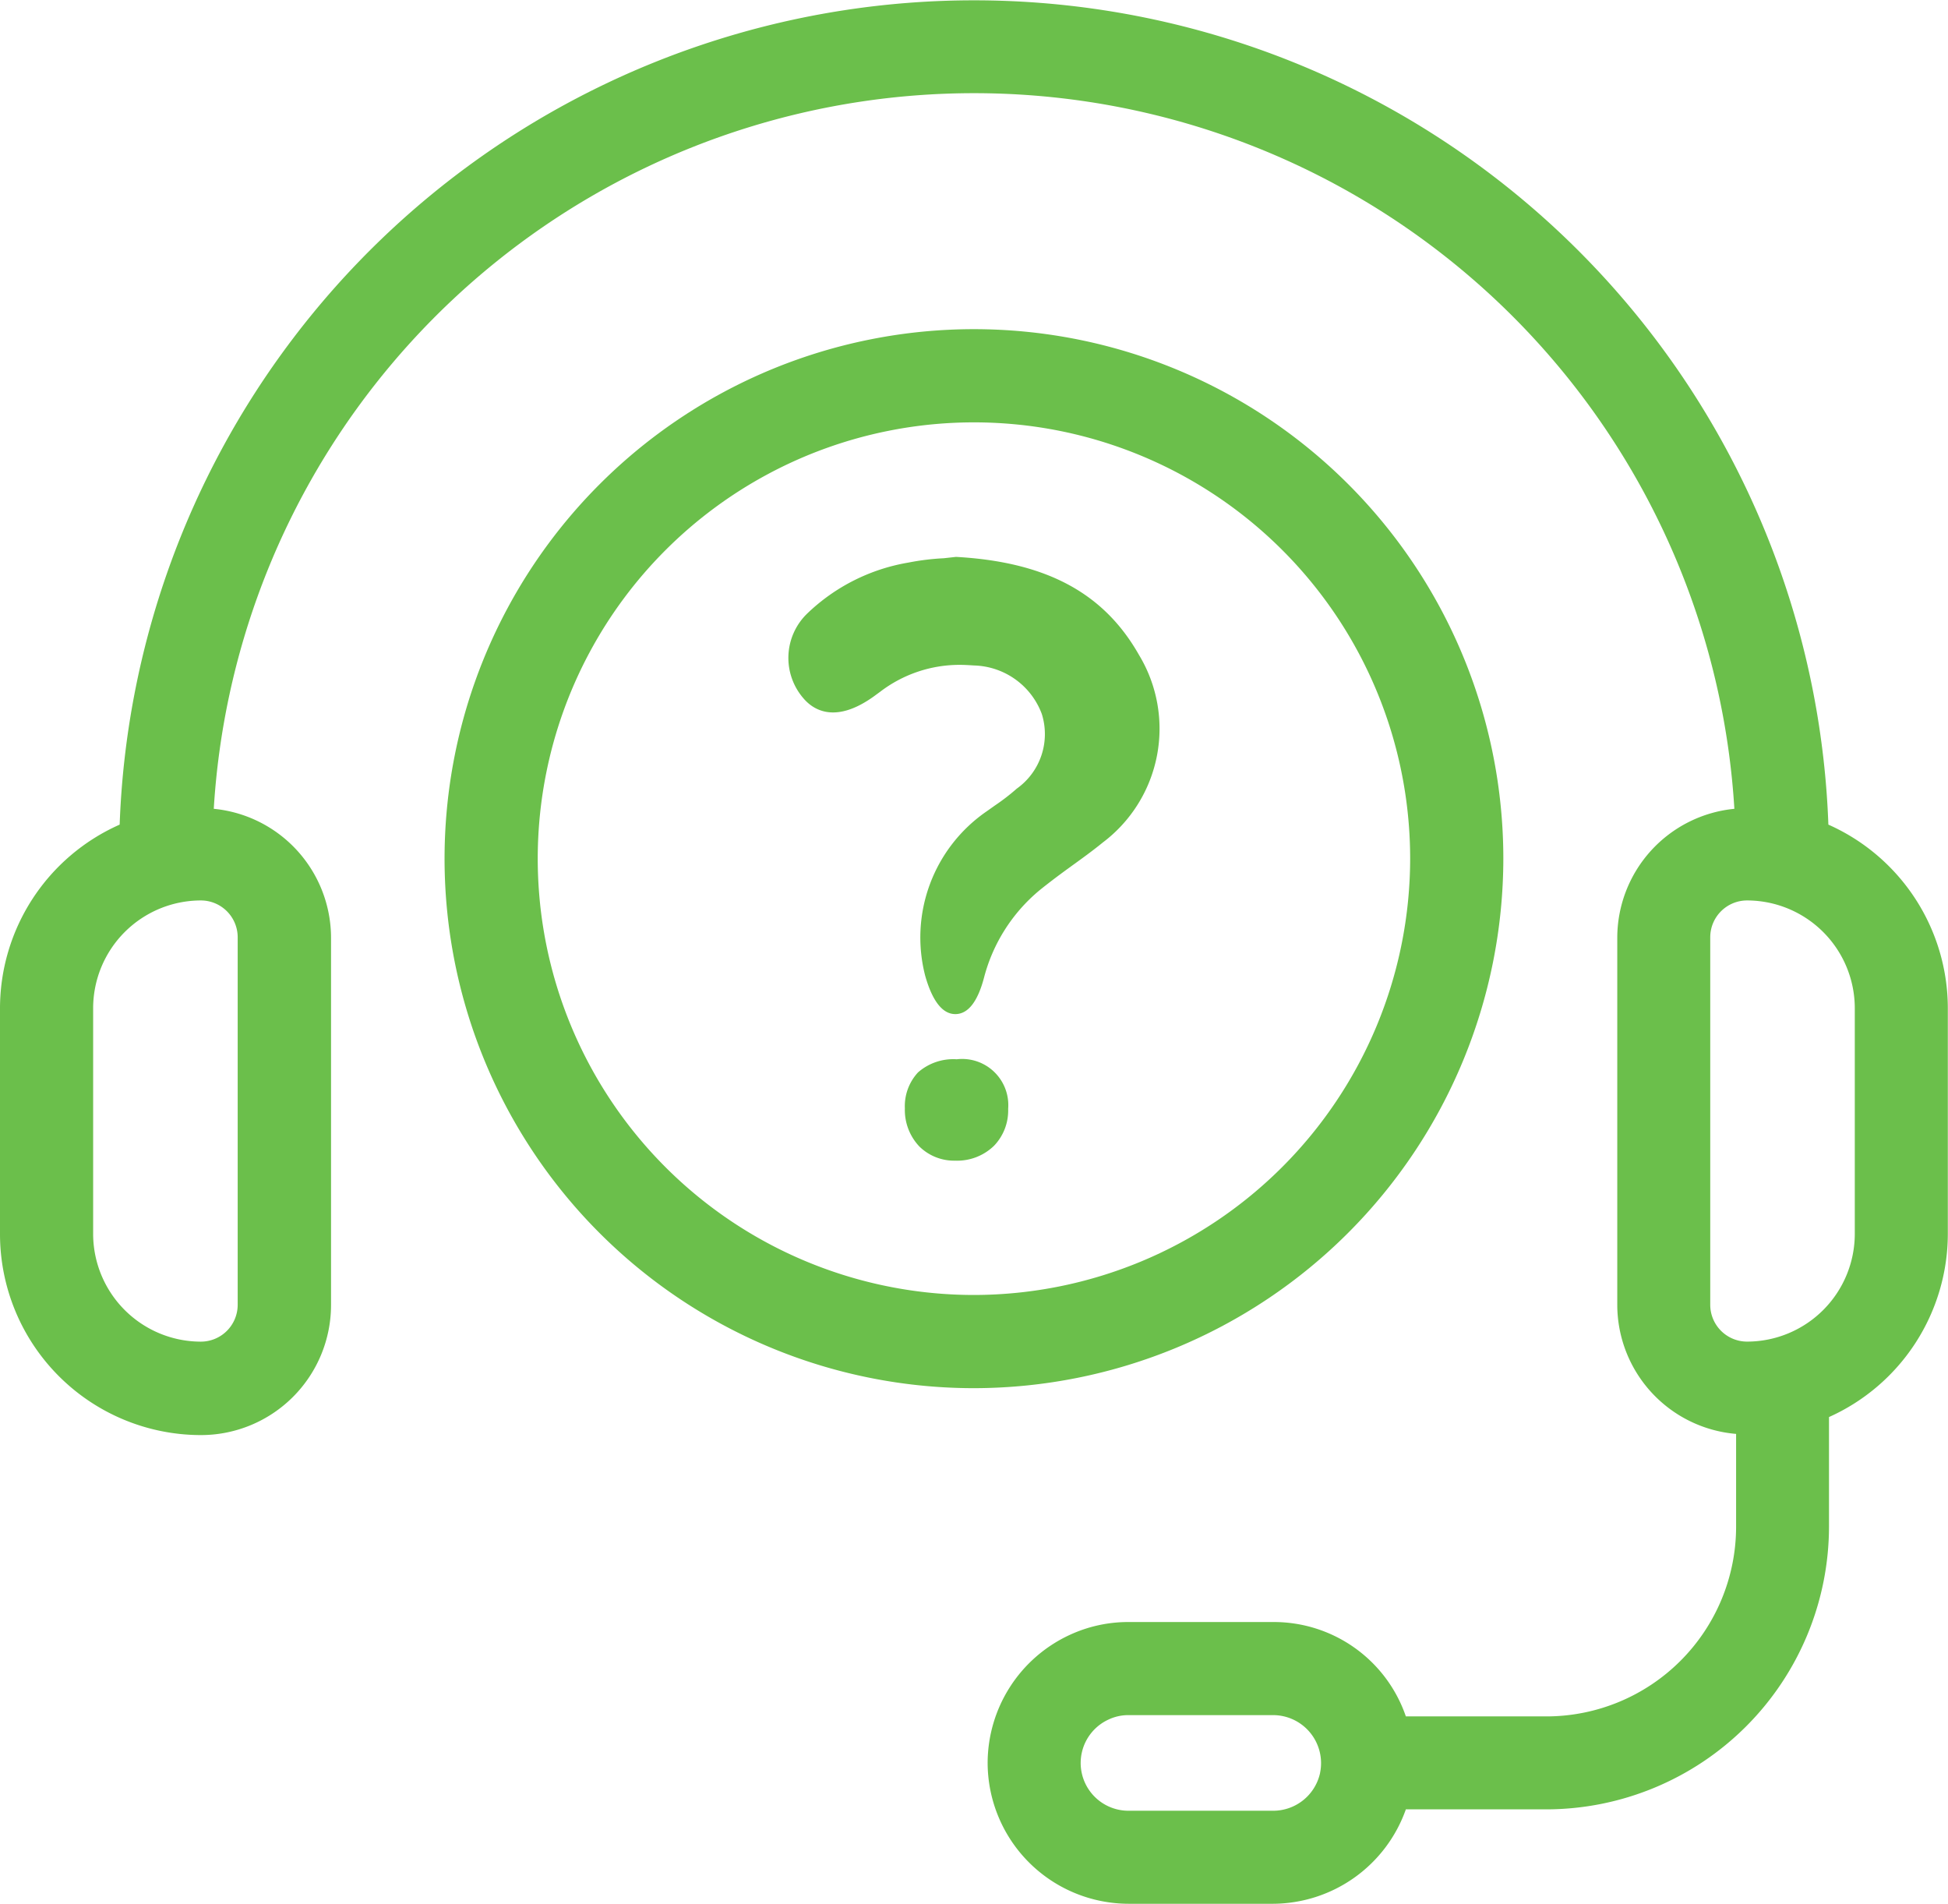
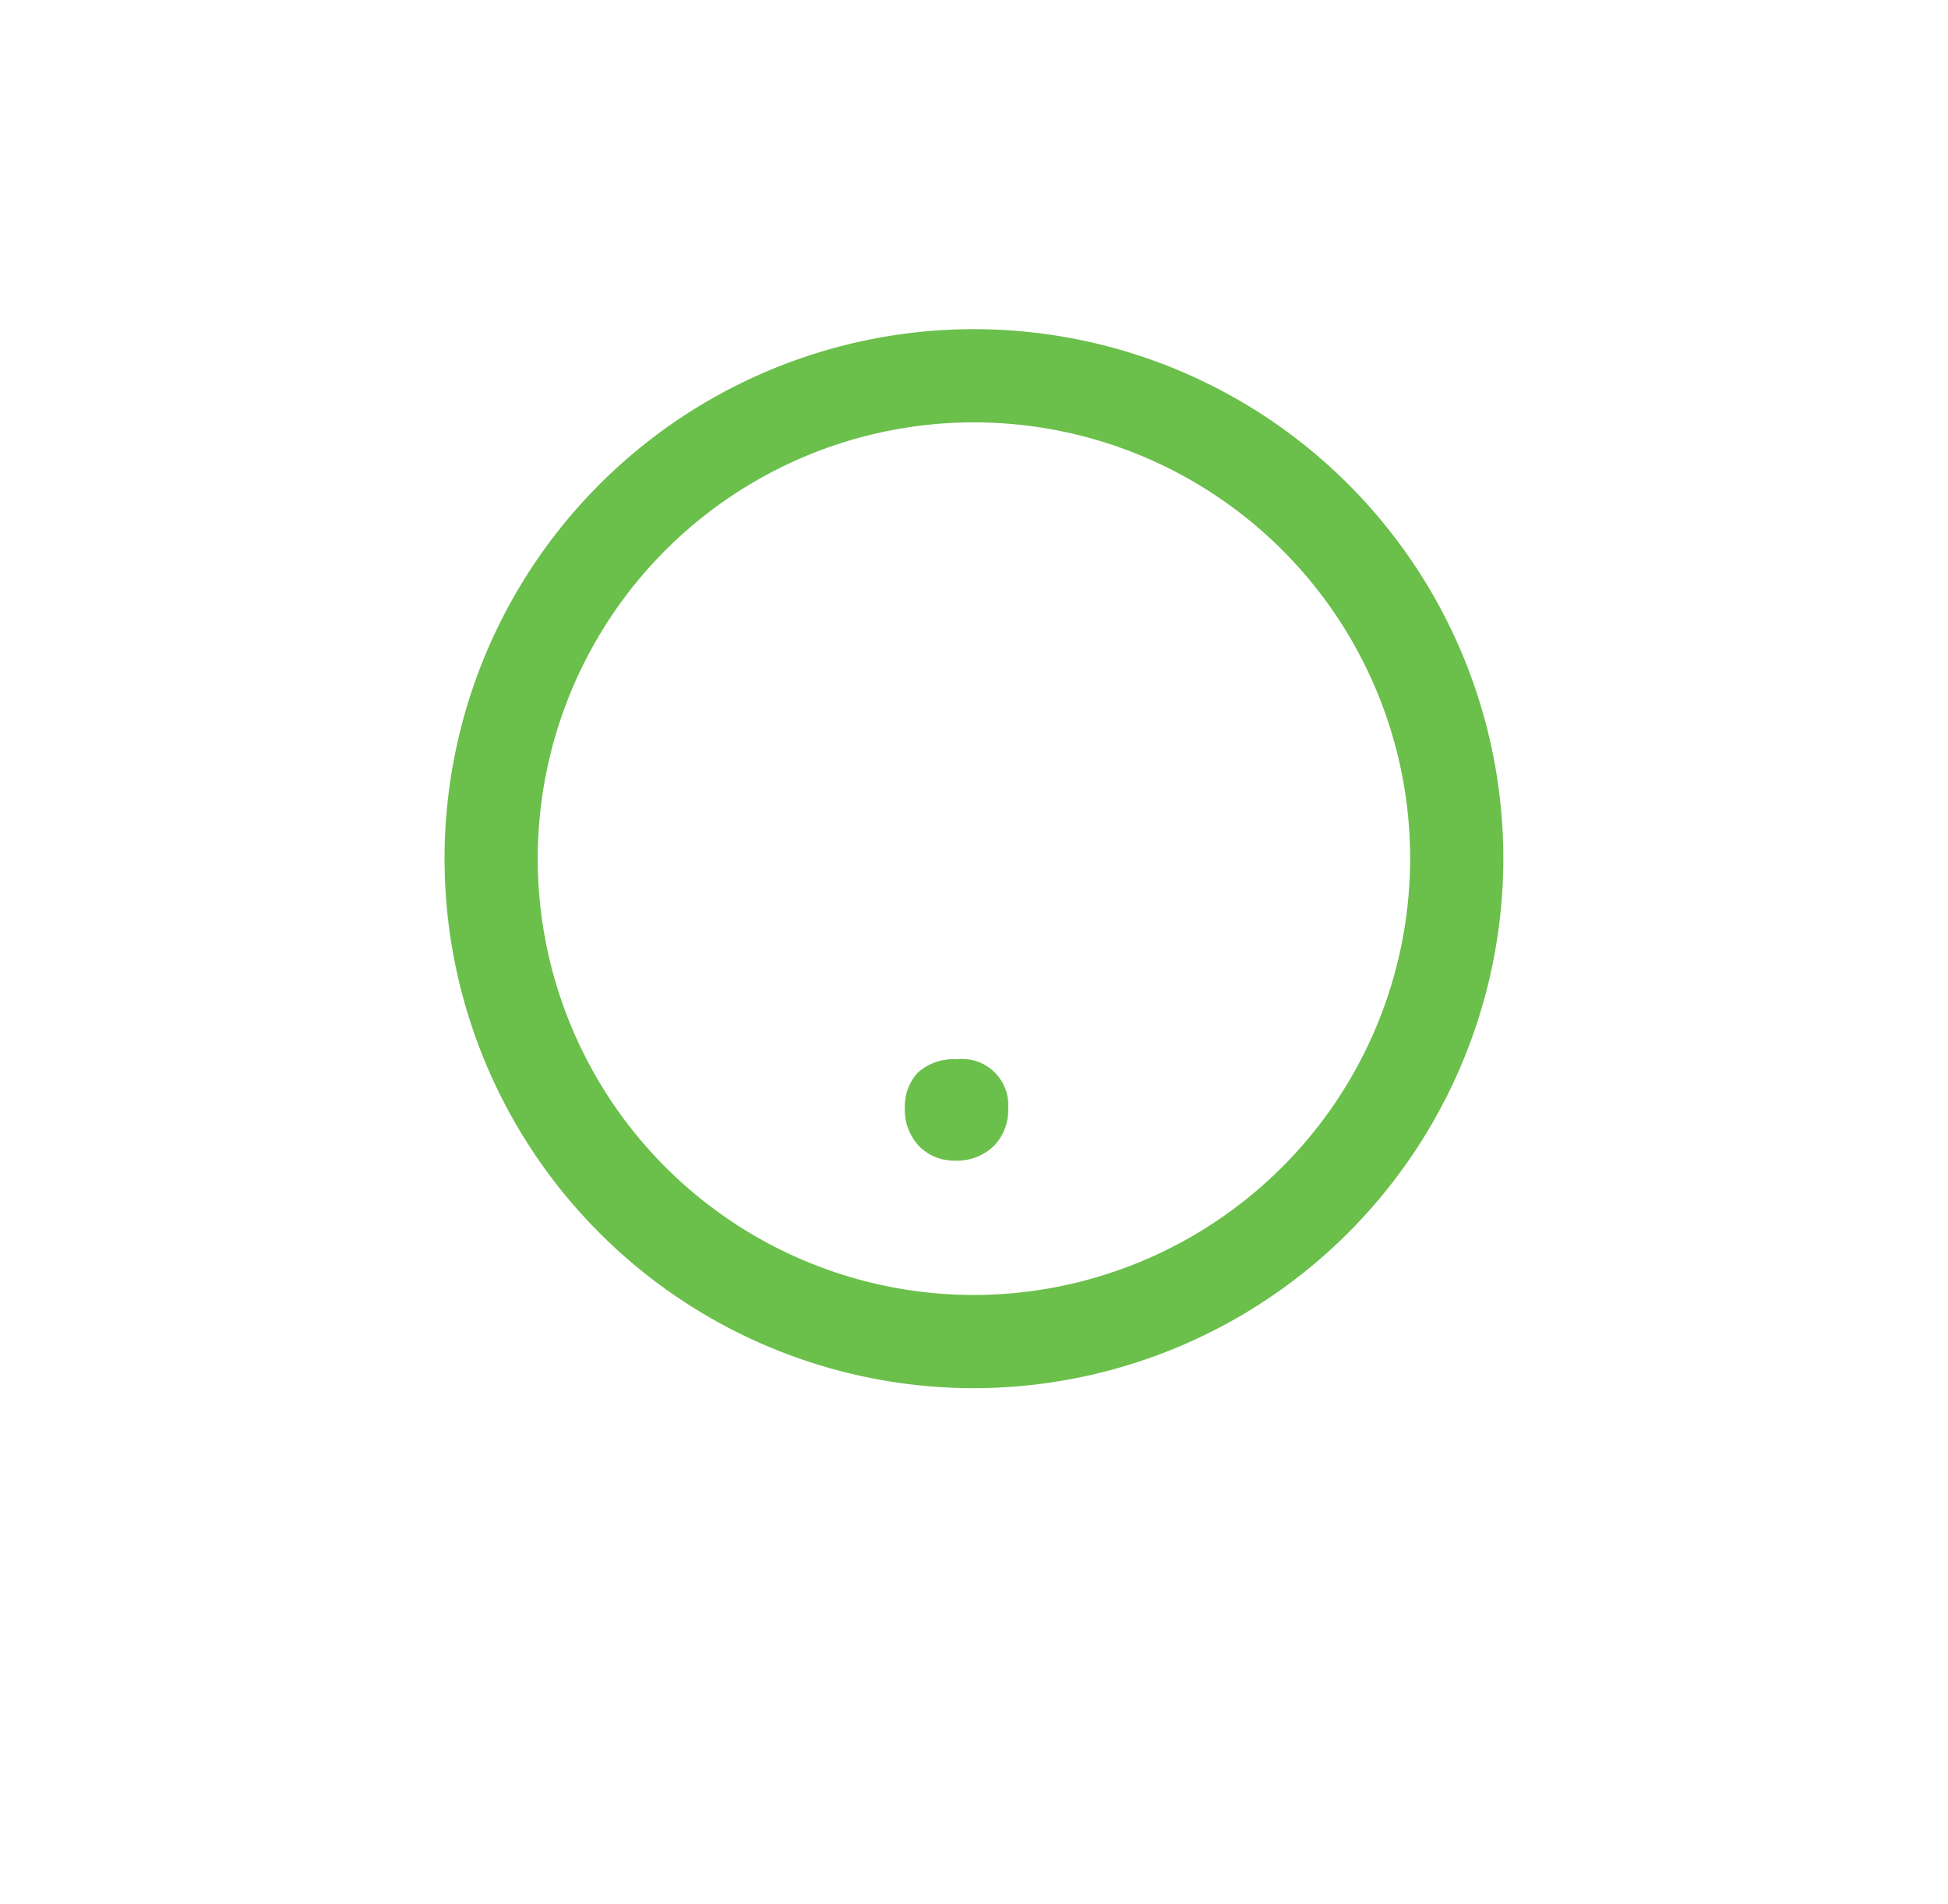
<svg xmlns="http://www.w3.org/2000/svg" width="56.197" height="54.909" viewBox="0 0 56.197 54.909">
  <defs>
    <style>.a{fill:#6bbf4b;}</style>
  </defs>
-   <path class="a" d="M53.389,25.145a24.663,24.663,0,0,0-49.294,0,5.8,5.8,0,0,0-3.452,5.3v6.507a5.8,5.8,0,0,0,5.8,5.8,3.754,3.754,0,0,0,3.75-3.75v-10.6a3.743,3.743,0,0,0-3.383-3.713,21.974,21.974,0,0,1,43.867,0,3.742,3.742,0,0,0-3.378,3.712v10.6a3.741,3.741,0,0,0,3.428,3.717v2.678a5.476,5.476,0,0,1-5.471,5.47H41.2a4.026,4.026,0,0,0-3.824-2.722H33.2a4.009,4.009,0,0,0-1.7.373A4.075,4.075,0,0,0,29.135,52.2,4.072,4.072,0,0,0,33.2,56.27h4.176A4.083,4.083,0,0,0,41.2,53.547h4.048a8.167,8.167,0,0,0,8.159-8.158V42.232a5.8,5.8,0,0,0,3.428-5.285V30.44A5.8,5.8,0,0,0,53.389,25.145ZM7.5,28.395v10.6a1.063,1.063,0,0,1-1.062,1.062A3.111,3.111,0,0,1,3.33,36.948V30.44a3.111,3.111,0,0,1,3.108-3.108A1.063,1.063,0,0,1,7.5,28.395Zm31.226,24.1a1.385,1.385,0,0,1-1.349,1.092H33.2a1.378,1.378,0,0,1-.572-2.633,1.336,1.336,0,0,1,.572-.125h4.176a1.385,1.385,0,0,1,1.349,1.665ZM54.151,36.948a3.111,3.111,0,0,1-3.108,3.108,1.063,1.063,0,0,1-1.062-1.062v-10.6a1.063,1.063,0,0,1,1.062-1.062,3.111,3.111,0,0,1,3.108,3.108Z" transform="translate(-0.643 -1.361)" />
  <path class="a" d="M45.5,27.229A15.272,15.272,0,1,0,30.229,42.5,15.29,15.29,0,0,0,45.5,27.229ZM30.229,39.812A12.584,12.584,0,1,1,42.812,27.229,12.6,12.6,0,0,1,30.229,39.812Z" transform="translate(-2.131 -2.462)" />
-   <path class="a" d="M30.86,19.286l-.352.039a7.1,7.1,0,0,0-1.021.125,5.538,5.538,0,0,0-2.922,1.473,1.779,1.779,0,0,0-.092,2.458c.275.315.9.725,2.008-.065l.194-.142A3.771,3.771,0,0,1,30.97,22.4c.142,0,.292.01.418.018a2.147,2.147,0,0,1,1.948,1.4,1.932,1.932,0,0,1-.724,2.153,6.081,6.081,0,0,1-.622.48l-.247.175a4.416,4.416,0,0,0-1.77,4.747c.208.729.5,1.1.867,1.1s.645-.355.829-1.053a4.867,4.867,0,0,1,1.59-2.509c.313-.255.645-.5.969-.734.295-.213.59-.427.864-.651h0a4.111,4.111,0,0,0,1.045-5.416C35.126,20.329,33.467,19.431,30.86,19.286Z" transform="translate(-3.281 -3.224)" />
  <path class="a" d="M31.269,35.456a1.542,1.542,0,0,0-1.116.379,1.432,1.432,0,0,0-.379,1.036,1.529,1.529,0,0,0,.418,1.1,1.43,1.43,0,0,0,1.037.409,1.526,1.526,0,0,0,1.116-.428,1.467,1.467,0,0,0,.409-1.066A1.332,1.332,0,0,0,31.269,35.456Z" transform="translate(-3.67 -4.904)" />
</svg>